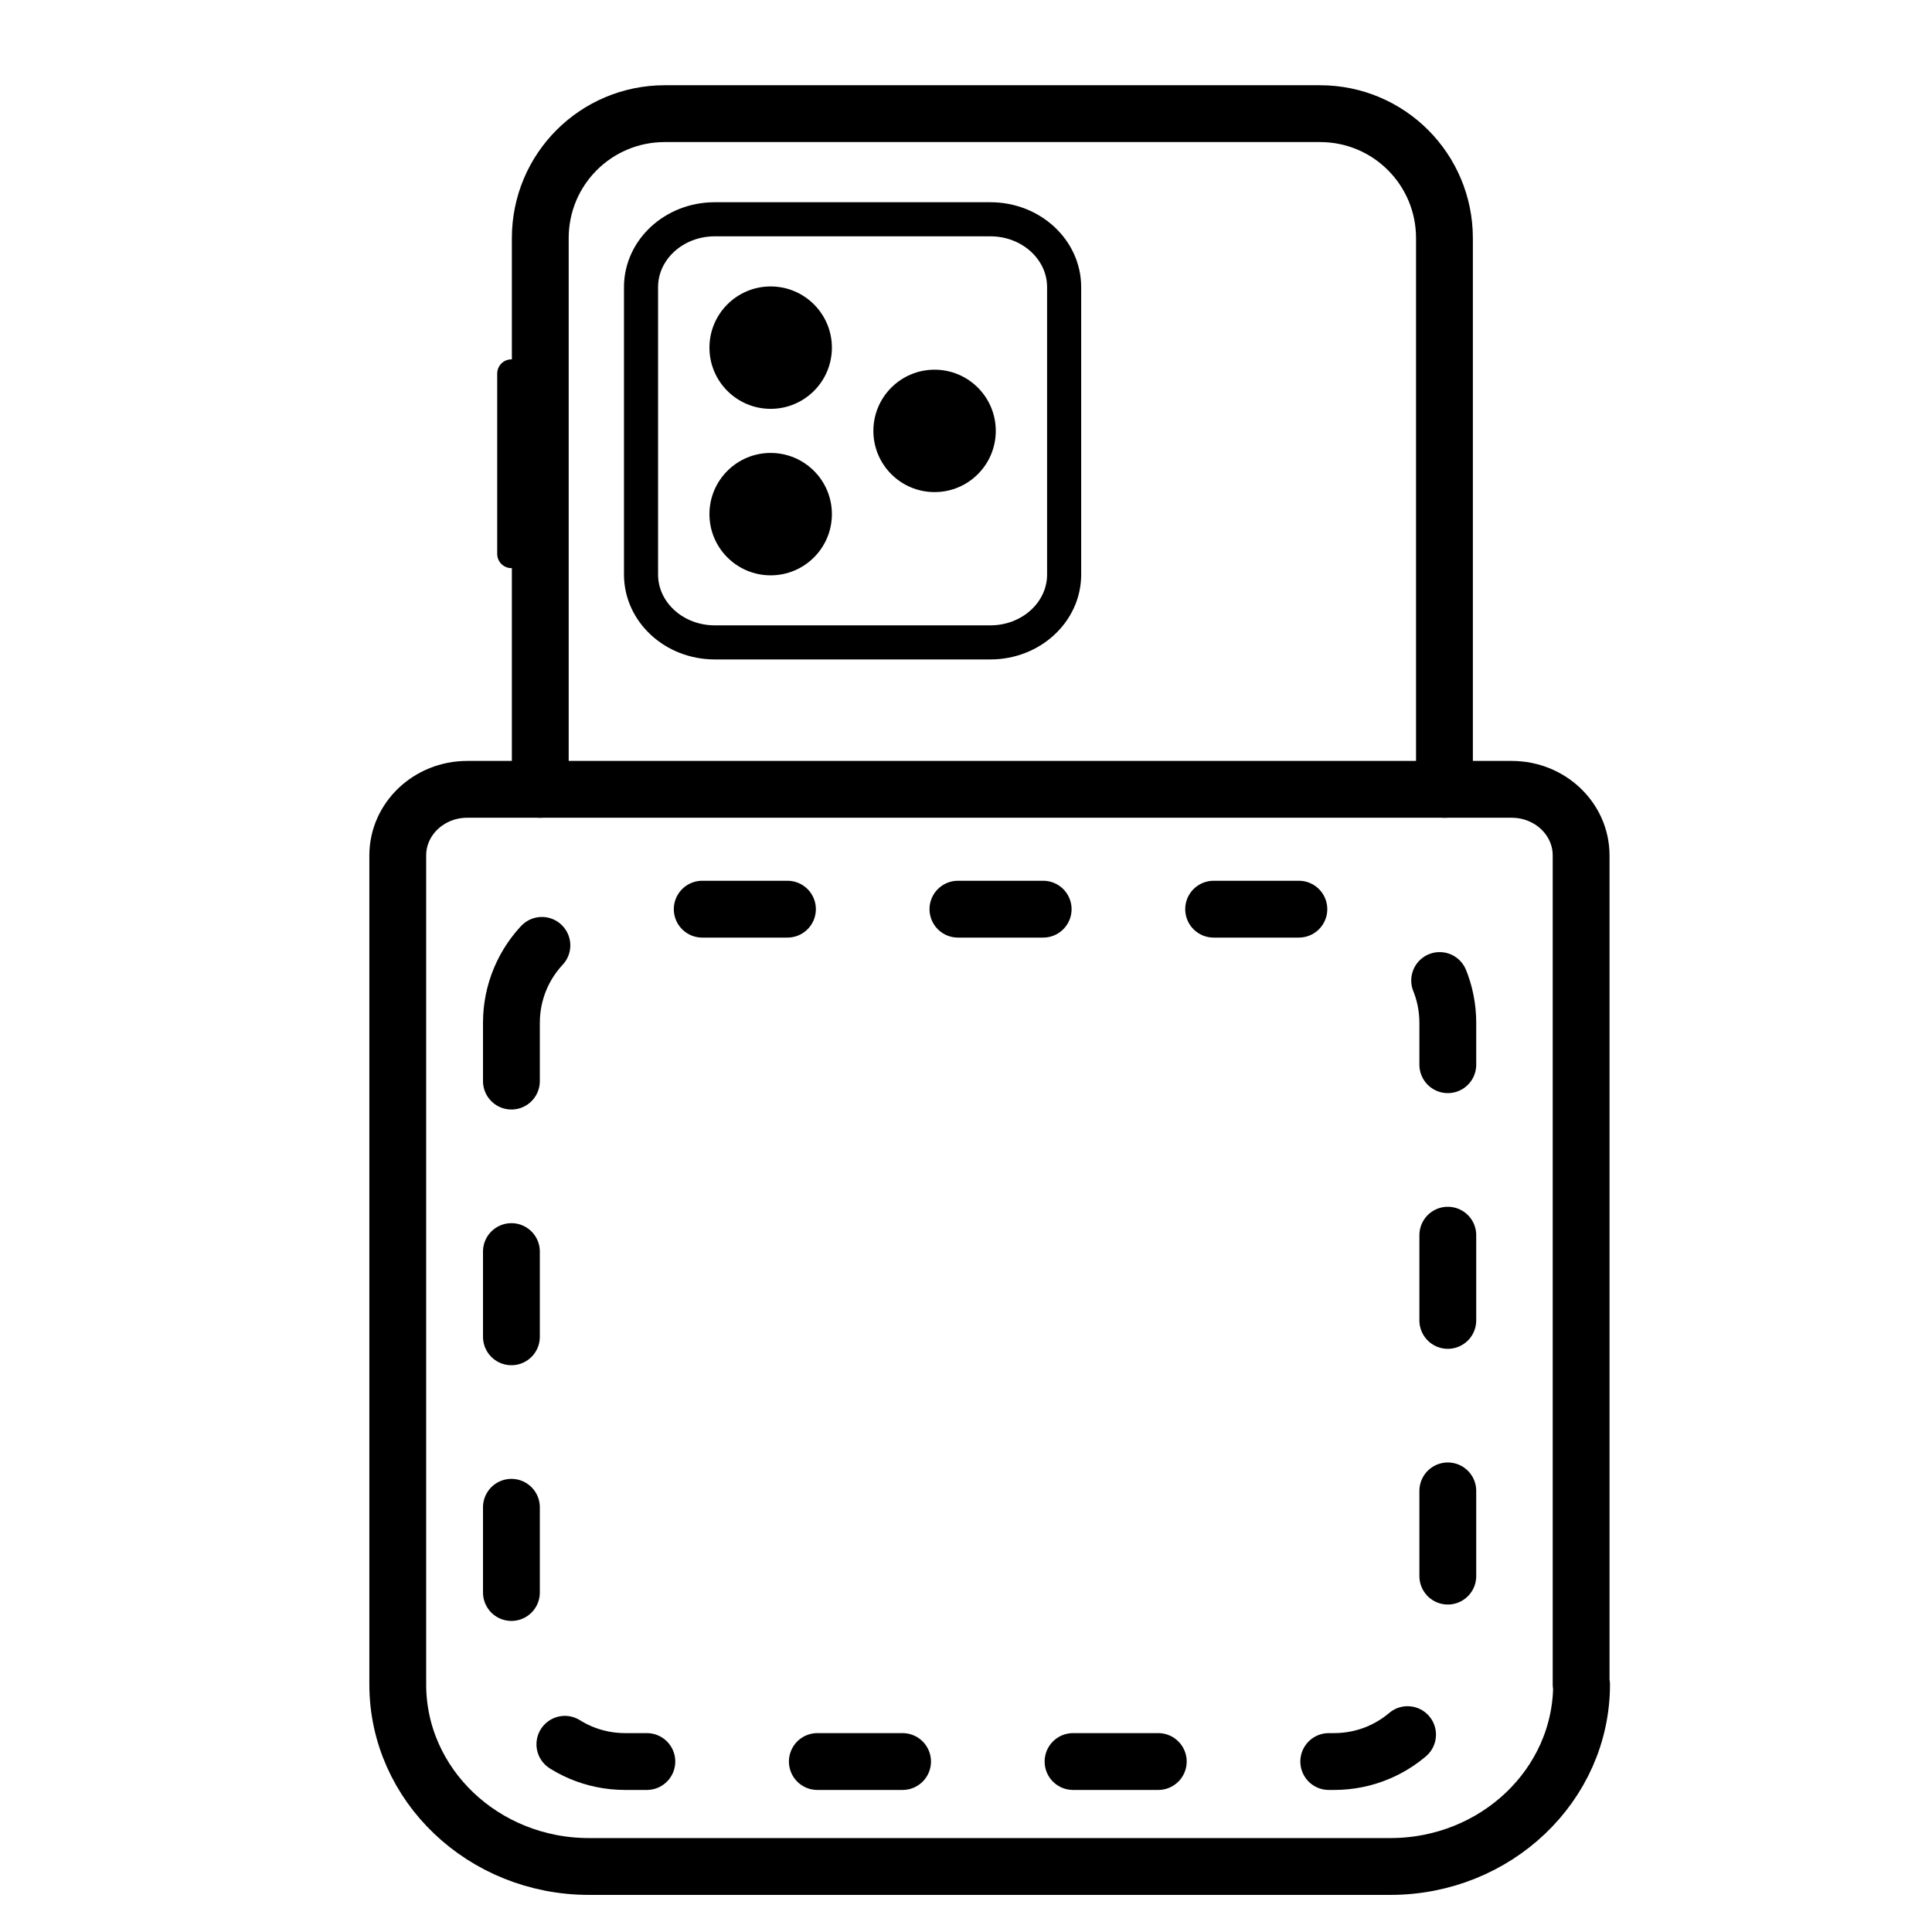
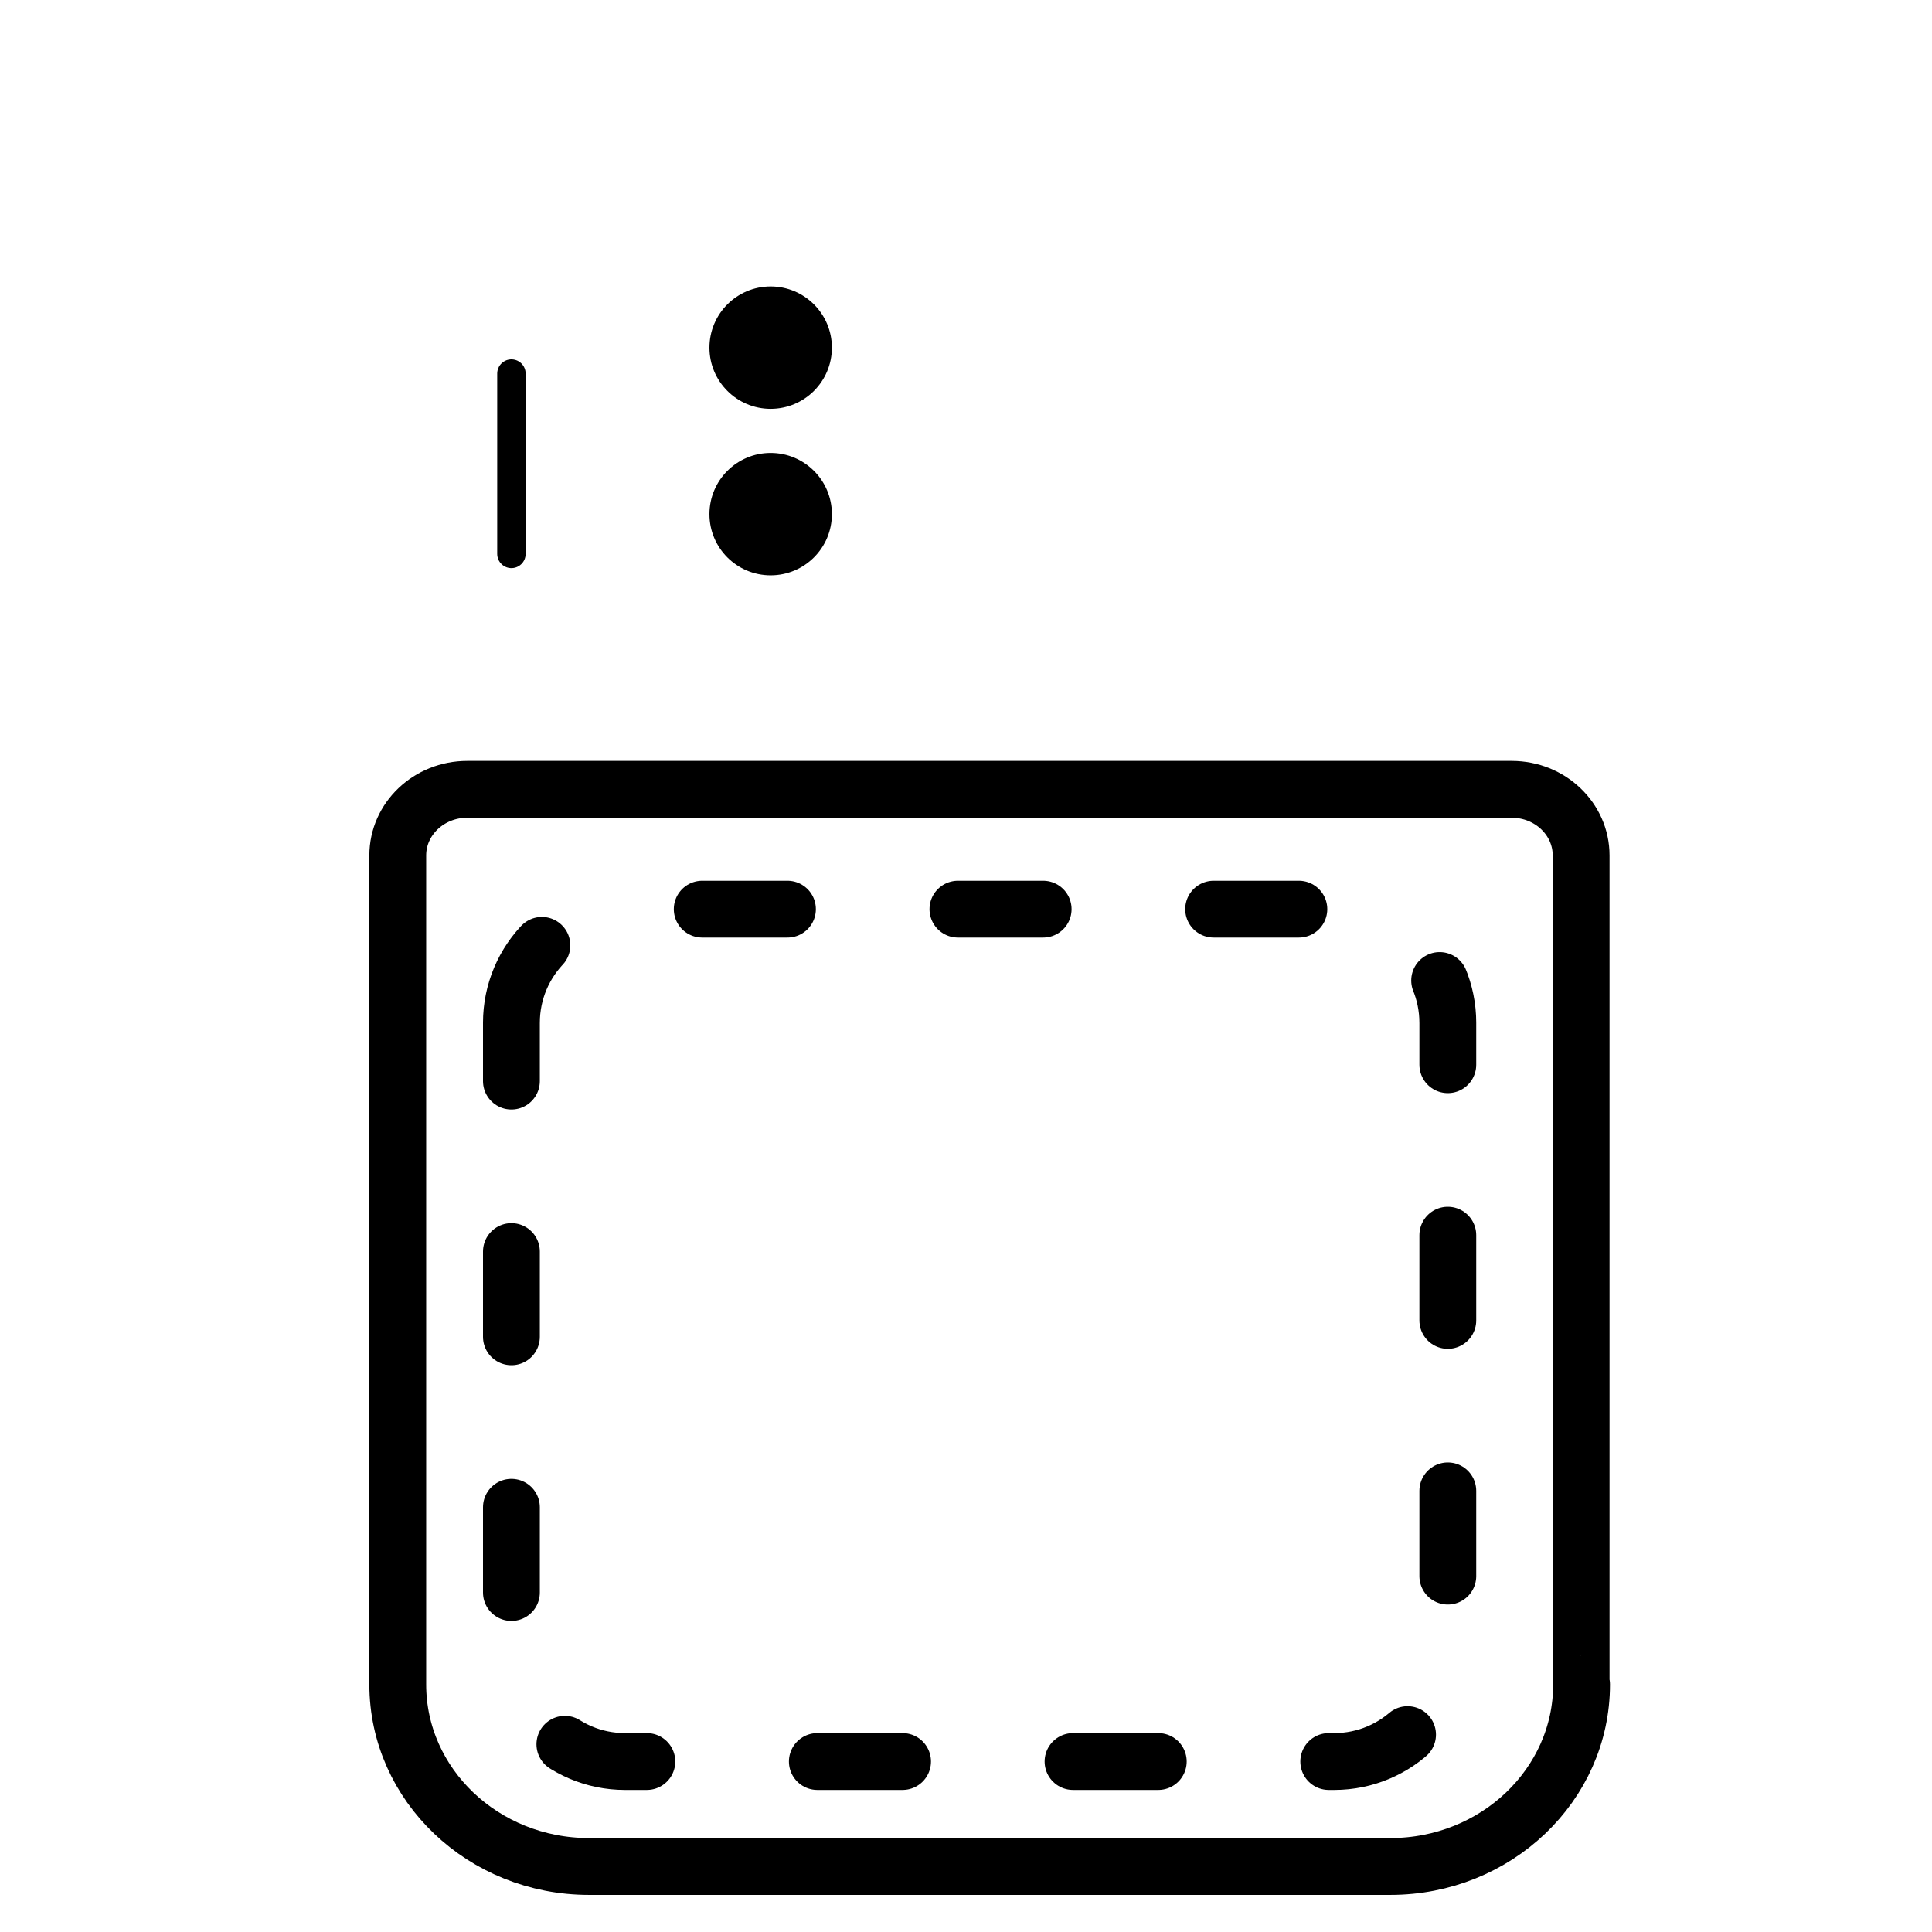
<svg xmlns="http://www.w3.org/2000/svg" width="34" height="34" viewBox="0 0 34 34" fill="none">
  <rect width="34" height="34" fill="white" />
-   <path d="M9.508 13.892V4.191C9.508 2.975 10.49 2 11.699 2H23.229C24.445 2 25.42 2.982 25.42 4.191V13.892" stroke="black" stroke-linecap="round" stroke-linejoin="round" />
  <path d="M9 9.748V6.574" stroke="black" stroke-width="0.5" stroke-linecap="round" stroke-linejoin="round" />
-   <path d="M17.43 3.859H12.578C11.862 3.859 11.281 4.394 11.281 5.053V10.111C11.281 10.77 11.862 11.305 12.578 11.305H17.43C18.146 11.305 18.727 10.77 18.727 10.111V5.053C18.727 4.394 18.146 3.859 17.43 3.859Z" stroke="black" stroke-width="0.6" stroke-linecap="round" stroke-linejoin="round" />
  <path d="M13.562 7.195C14.157 7.195 14.64 6.713 14.64 6.118C14.64 5.523 14.157 5.041 13.562 5.041C12.968 5.041 12.485 5.523 12.485 6.118C12.485 6.713 12.968 7.195 13.562 7.195Z" fill="black" />
-   <path d="M16.447 8.66C17.042 8.66 17.524 8.178 17.524 7.583C17.524 6.988 17.042 6.506 16.447 6.506C15.852 6.506 15.37 6.988 15.37 7.583C15.37 8.178 15.852 8.66 16.447 8.66Z" fill="black" />
  <path d="M13.562 10.125C14.157 10.125 14.64 9.643 14.64 9.048C14.64 8.453 14.157 7.971 13.562 7.971C12.968 7.971 12.485 8.453 12.485 9.048C12.485 9.643 12.968 10.125 13.562 10.125Z" fill="black" />
  <path d="M27.825 29.644V15.054C27.825 14.412 27.278 13.891 26.603 13.891H8.222C7.548 13.891 7 14.412 7 15.054V29.644C7 31.412 8.508 32.847 10.365 32.847H24.468C26.325 32.847 27.833 31.412 27.833 29.644H27.825Z" stroke="black" stroke-linecap="round" stroke-linejoin="round" />
  <path d="M9 18C9 16.895 9.895 16 11 16H23.479C24.584 16 25.479 16.895 25.479 18V29C25.479 30.105 24.584 31 23.479 31H11C9.895 31 9 30.105 9 29V18Z" stroke="black" stroke-linecap="round" stroke-dasharray="1.5 3" />
</svg>